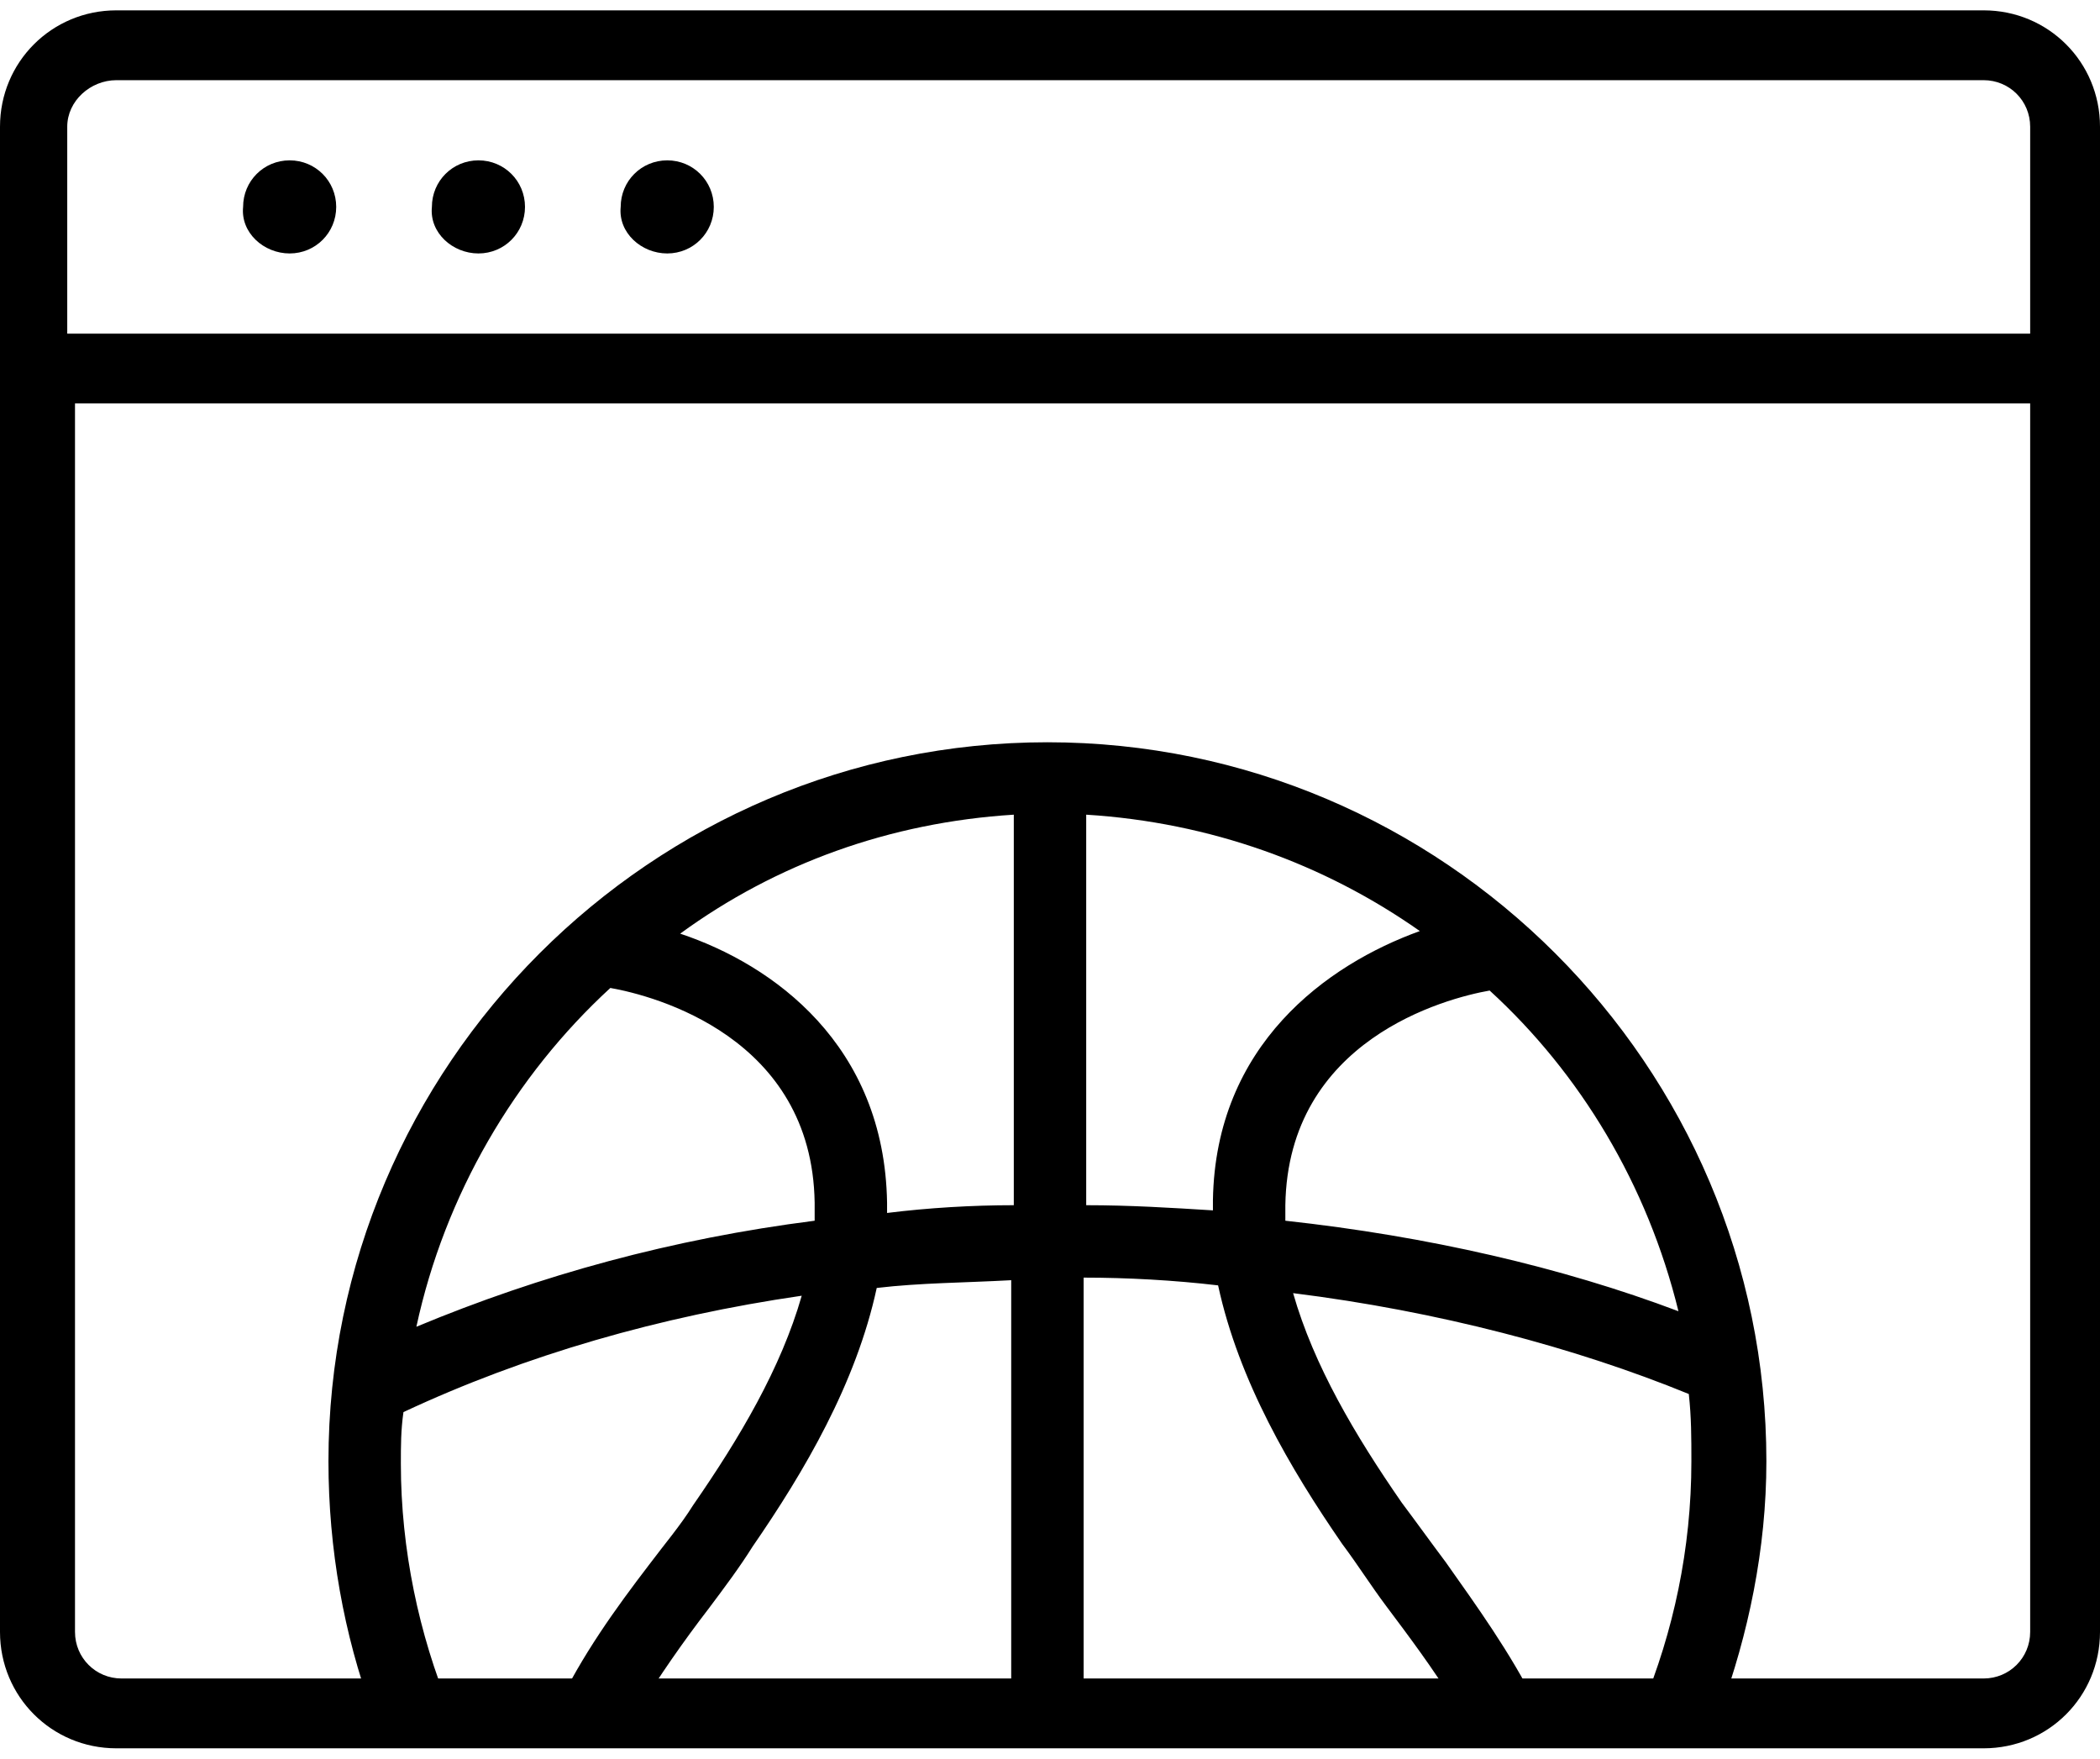
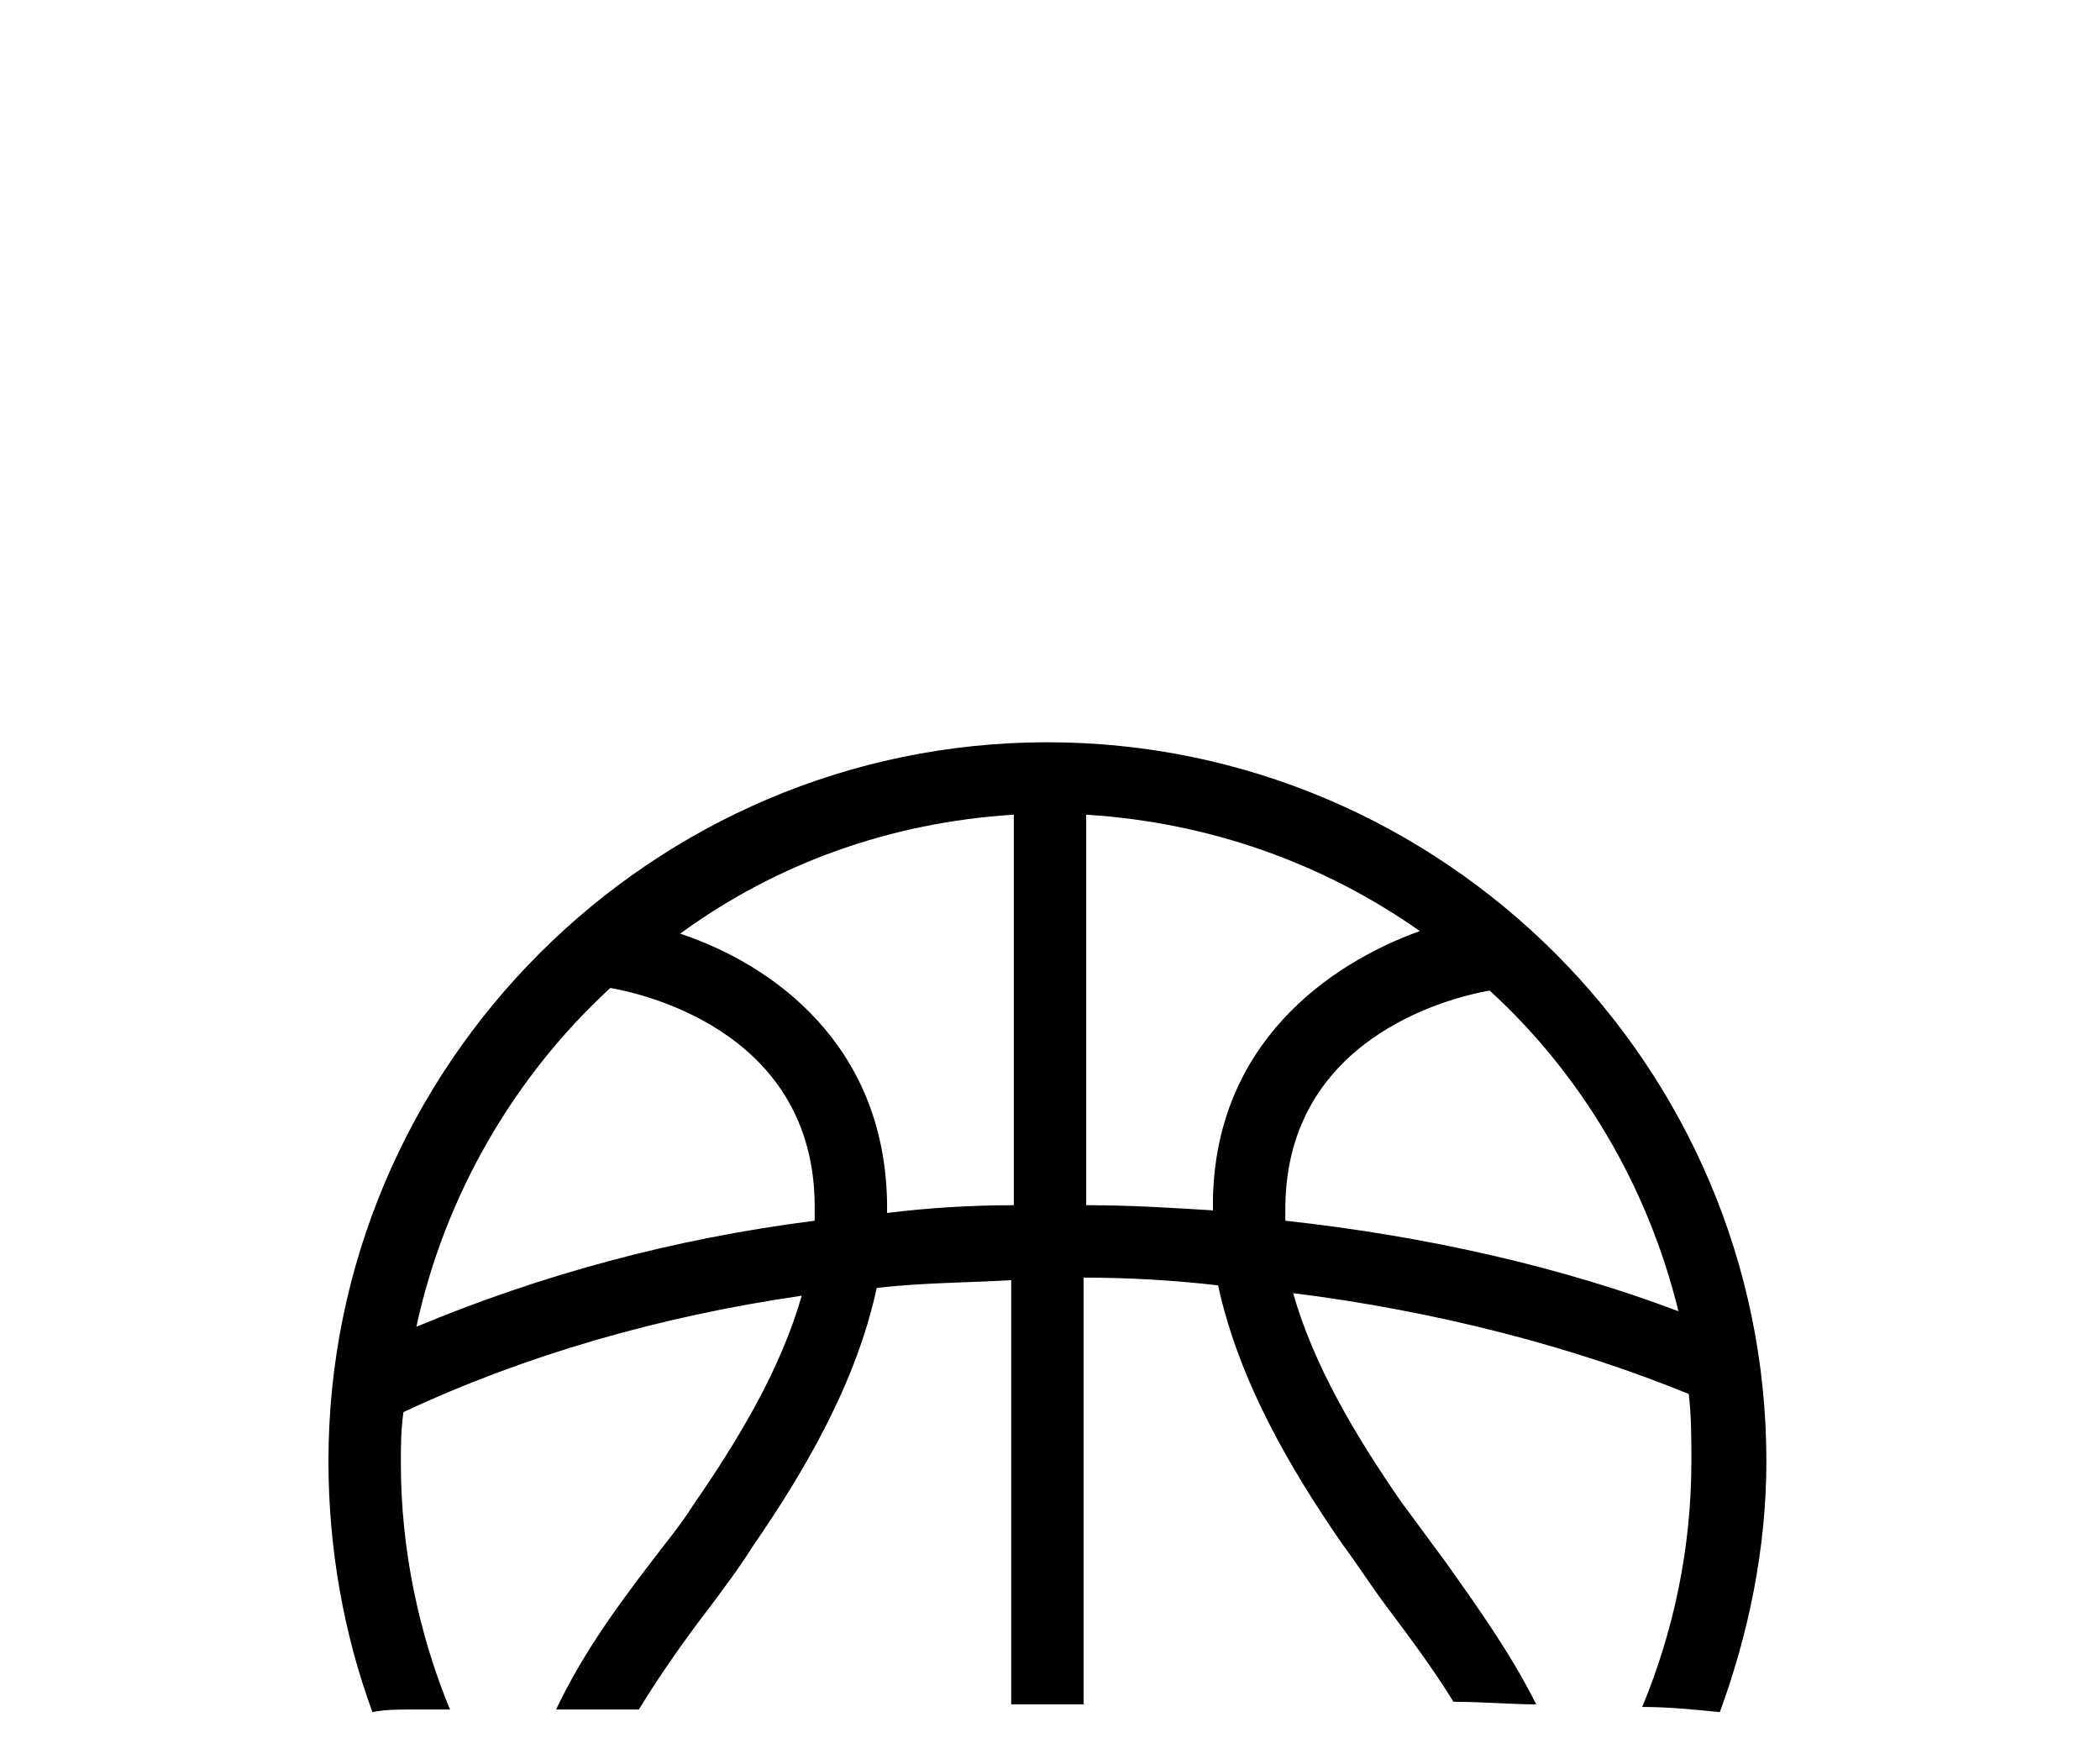
<svg xmlns="http://www.w3.org/2000/svg" version="1.1" id="Vrstva_1" x="0px" y="0px" viewBox="0 0 81.2 68" style="enable-background:new 0 0 81.2 68;" xml:space="preserve">
  <g>
-     <path d="M11.2,9.8C12.2,9.8,13,9,13,8s-0.8-1.8-1.8-1.8S9.4,7,9.4,8C9.3,9,10.2,9.8,11.2,9.8z" />
-     <path d="M18.5,9.8c1,0,1.8-0.8,1.8-1.8s-0.8-1.8-1.8-1.8S16.7,7,16.7,8C16.6,9,17.5,9.8,18.5,9.8z" />
-     <path d="M25.8,9.8c1,0,1.8-0.8,1.8-1.8s-0.8-1.8-1.8-1.8S24,7,24,8C23.9,9,24.8,9.8,25.8,9.8z" />
-     <path d="M76.7,0.4H4.5C2,0.4,0,2.4,0,4.9v58.2c0,2.5,2,4.5,4.5,4.5h72.2c2.5,0,4.5-2,4.5-4.5V4.9C81.2,2.4,79.2,0.4,76.7,0.4z    M78.5,63.1c0,1-0.8,1.8-1.8,1.8h-72c-1,0-1.8-0.8-1.8-1.8V15.6h75.6V63.1z M78.5,12.9H2.6v-8c0-1,0.9-1.8,1.9-1.8h72.2   c1,0,1.8,0.8,1.8,1.8V12.9z" />
-   </g>
+     </g>
  <path d="M15.8,66.1c0.5,0,1.1,0,1.6,0c-1.2-2.9-1.9-6.2-1.9-9.5c0-0.7,0-1.3,0.1-2c4.7-2.2,9.9-3.7,15.4-4.5  c-0.8,2.8-2.4,5.5-4.2,8.1c-0.5,0.8-1.1,1.5-1.7,2.3c-1.3,1.7-2.6,3.5-3.6,5.6c1.1,0,2.1,0,3.2,0c0.8-1.3,1.7-2.6,2.7-3.9  c0.6-0.8,1.2-1.6,1.7-2.4c2-2.9,4-6.3,4.8-10c1.7-0.2,3.4-0.2,5.2-0.3v16.4c0.9,0,1.9,0,2.8,0V49.4c1.7,0,3.5,0.1,5.2,0.3  c0.8,3.7,2.8,7.1,4.8,10c0.6,0.8,1.1,1.6,1.7,2.4c0.9,1.2,1.8,2.4,2.6,3.7c1.1,0,2.2,0.1,3.2,0.1c-1-2-2.3-3.8-3.5-5.5  c-0.6-0.8-1.1-1.5-1.7-2.3c-1.8-2.6-3.4-5.3-4.2-8.1c5.6,0.7,10.9,2.1,15.3,3.9c0.1,0.9,0.1,1.7,0.1,2.6c0,3.4-0.7,6.6-1.9,9.5  c1,0,2,0.1,3,0.2c1.1-3,1.8-6.3,1.8-9.7c0-15.3-12.5-27.8-27.8-27.8c-15.3,0-27.8,12.5-27.8,27.8c0,3.4,0.6,6.7,1.7,9.7  C14.9,66.1,15.4,66.1,15.8,66.1z M64.9,50.7c-4.5-1.7-9.7-2.9-15.2-3.5c0-0.2,0-0.4,0-0.6c0.1-6.4,6.2-8,7.9-8.3  C61.1,41.5,63.7,45.8,64.9,50.7z M42,31.5c4.8,0.3,9.2,1.9,12.9,4.5c-3.6,1.3-7.9,4.4-8,10.4c0,0.1,0,0.3,0,0.4  c-1.6-0.1-3.2-0.2-4.9-0.2V31.5z M39.2,31.5v15.1c-1.6,0-3.3,0.1-4.9,0.3c0-0.1,0-0.3,0-0.4c-0.1-6.1-4.4-9.2-8-10.4  C30,33.4,34.4,31.8,39.2,31.5z M23.6,38.2c1.7,0.3,7.8,1.9,7.9,8.3c0,0.2,0,0.5,0,0.7c-5.5,0.7-10.6,2.1-15.4,4.1  C17.2,46.2,19.9,41.6,23.6,38.2z" />
</svg>